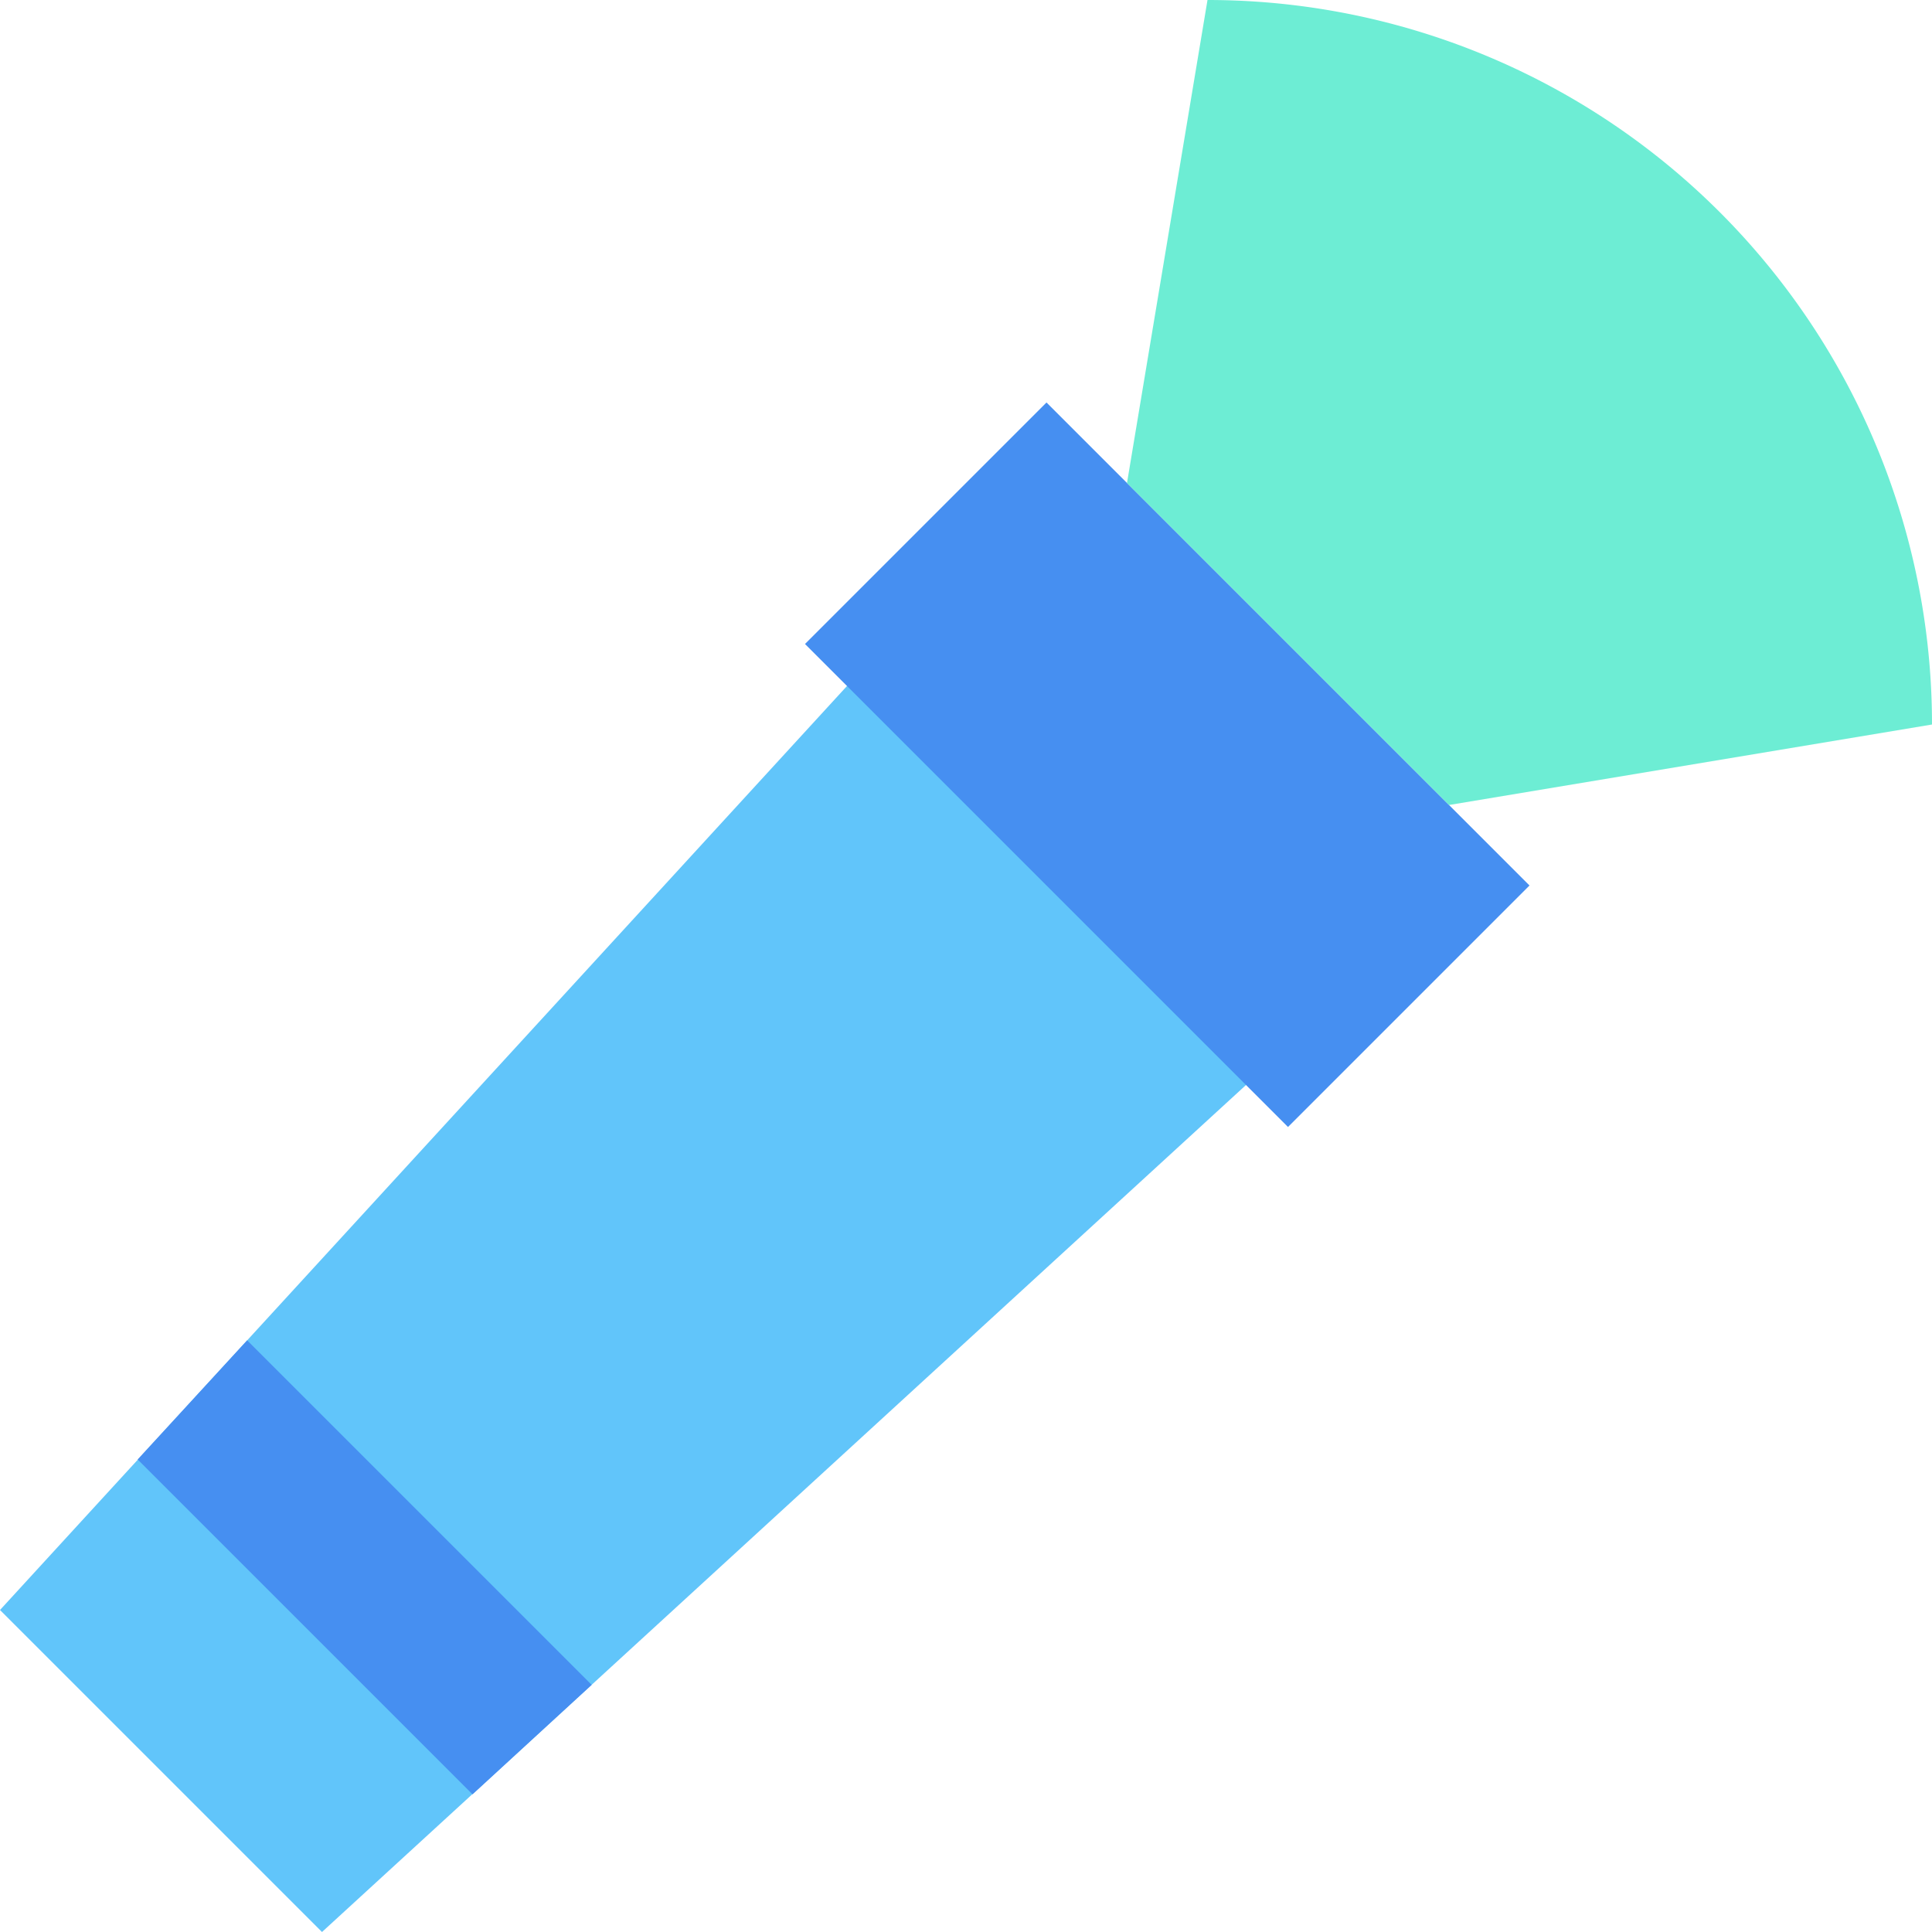
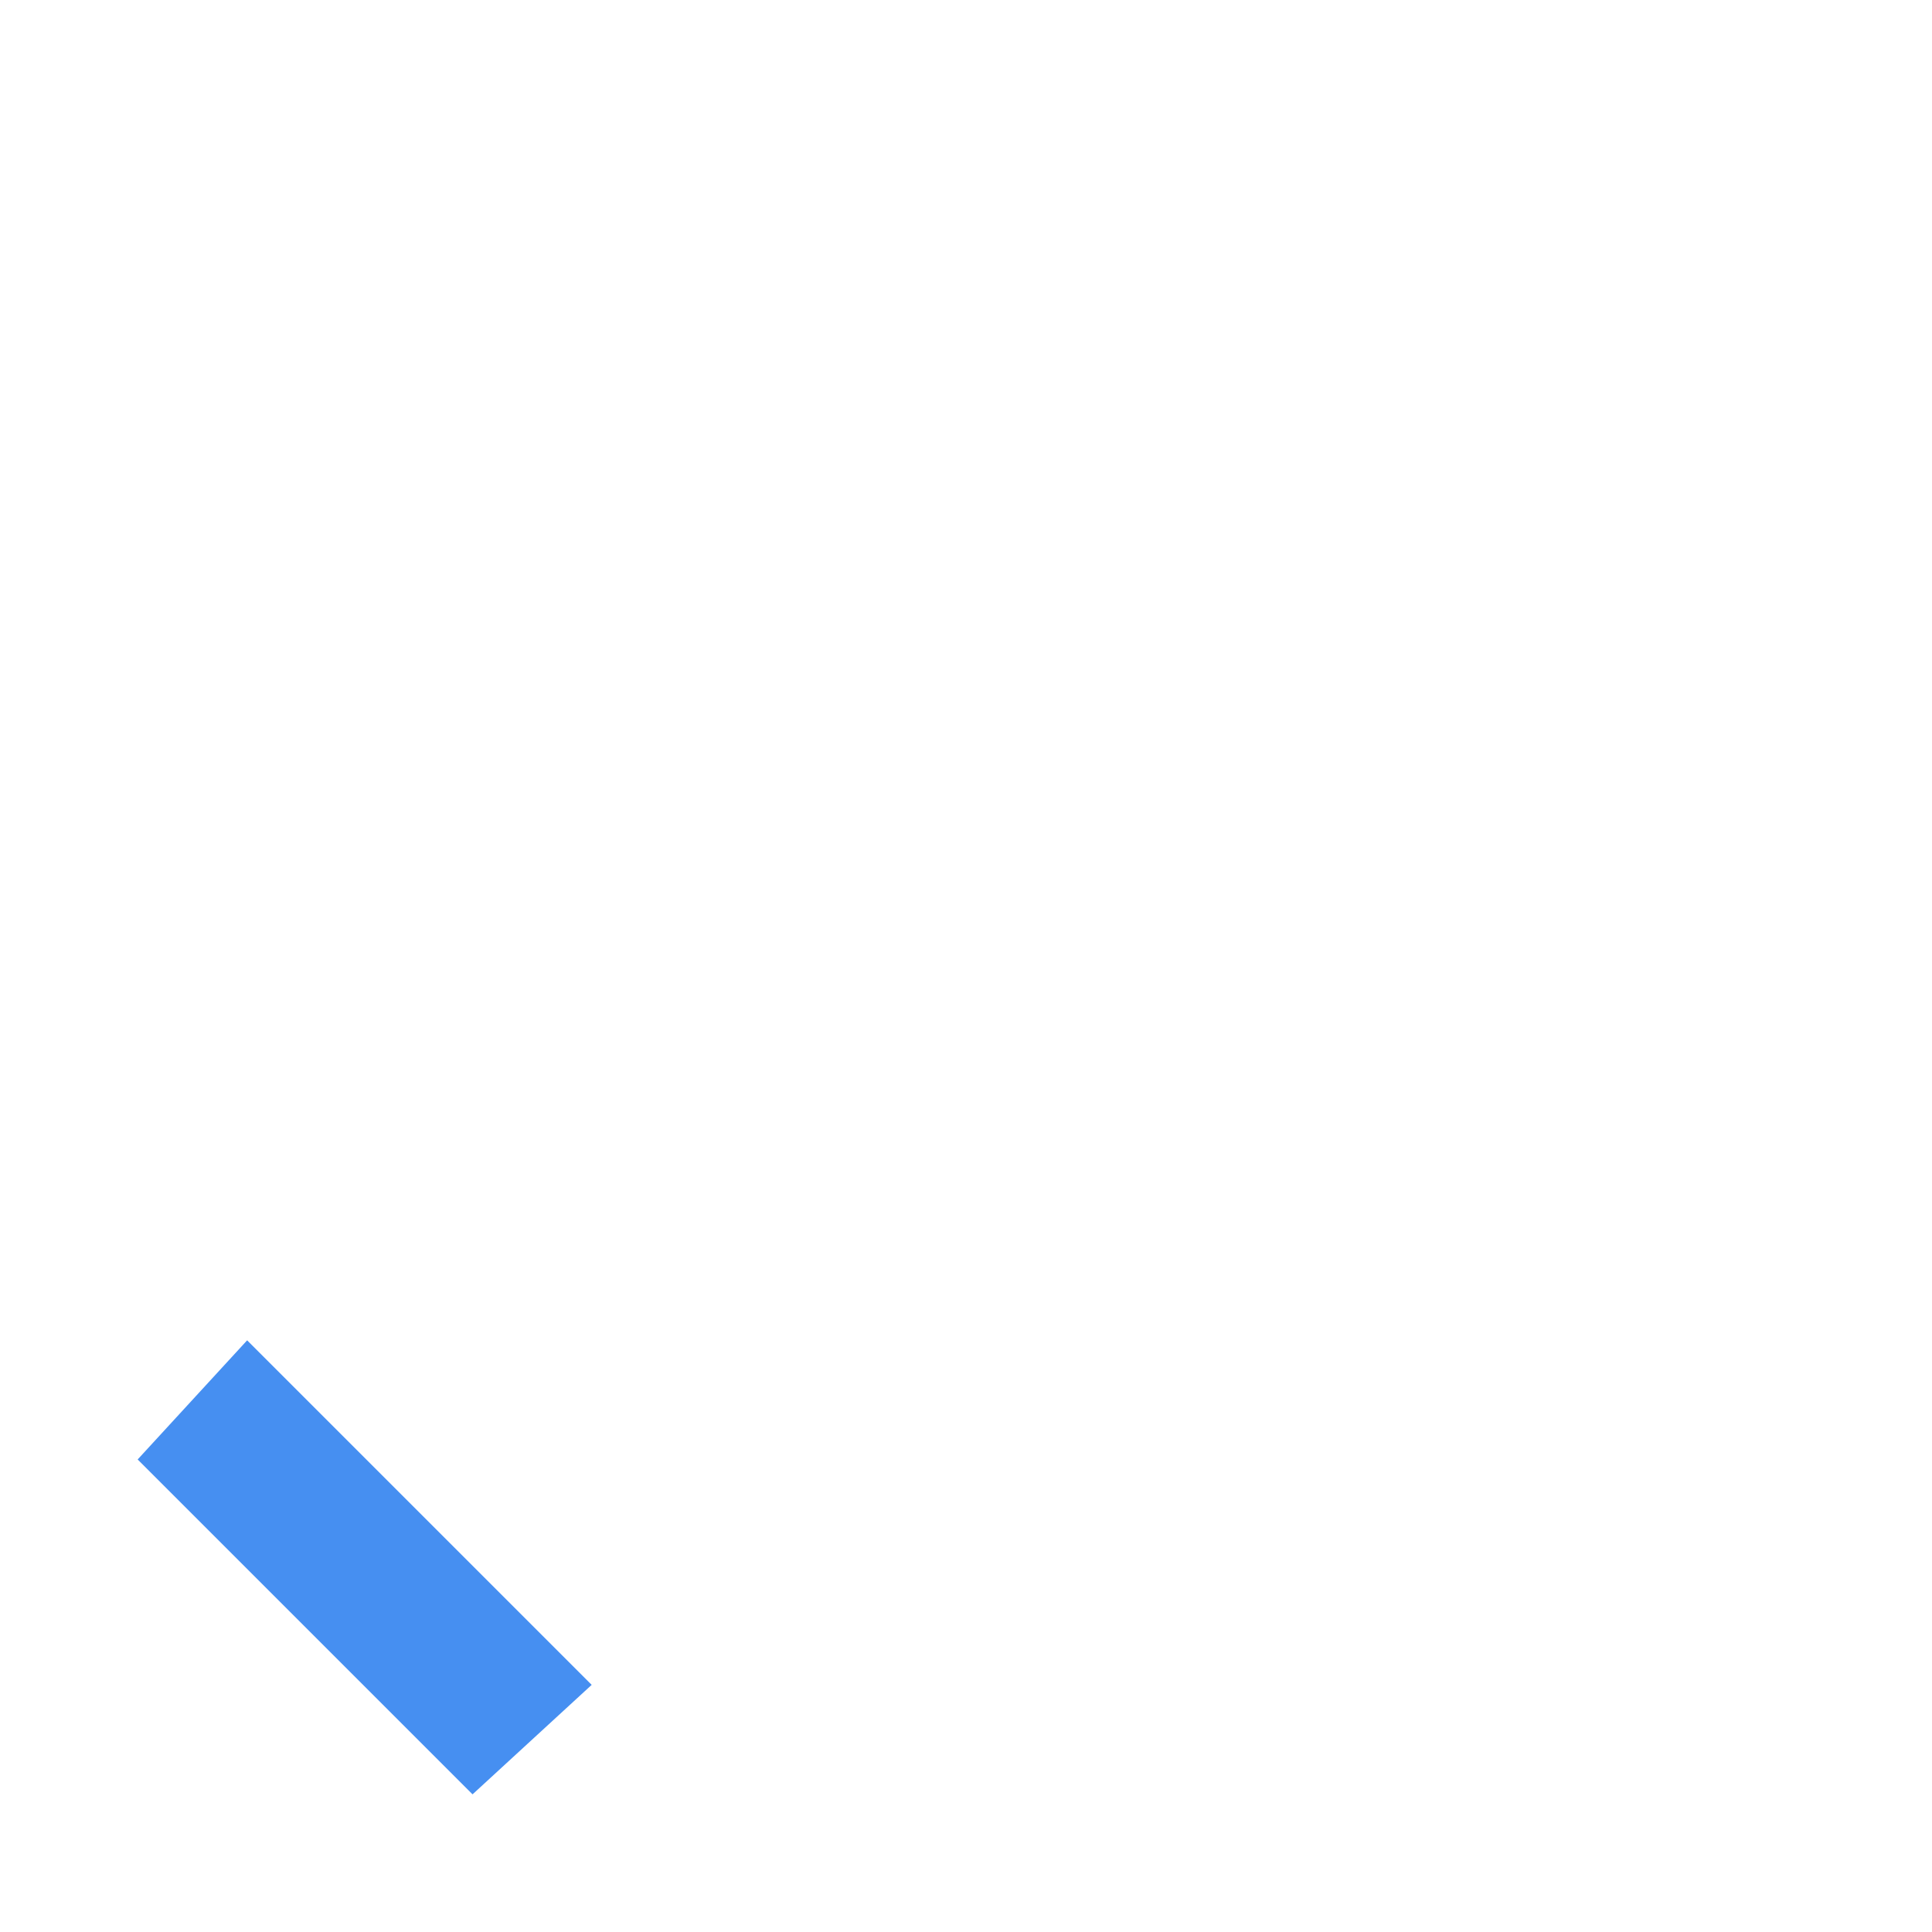
<svg xmlns="http://www.w3.org/2000/svg" width="24" height="24">
-   <path fill="#61c5fa" d="M16 13 4 24l-4-4L11 8l5 5z" />
-   <path fill="#468ff1" d="m10 8 3-3 6 6-3 3z" />
-   <path fill="#6dedd4" d="m15 0-1 6 4 4 6-1a9 9 0 0 0-9-9Z" />
  <path fill="#468ff1" d="m7.35 20.93-1.48 1.36-4.16-4.16 1.36-1.48 4.28 4.28z" />
</svg>